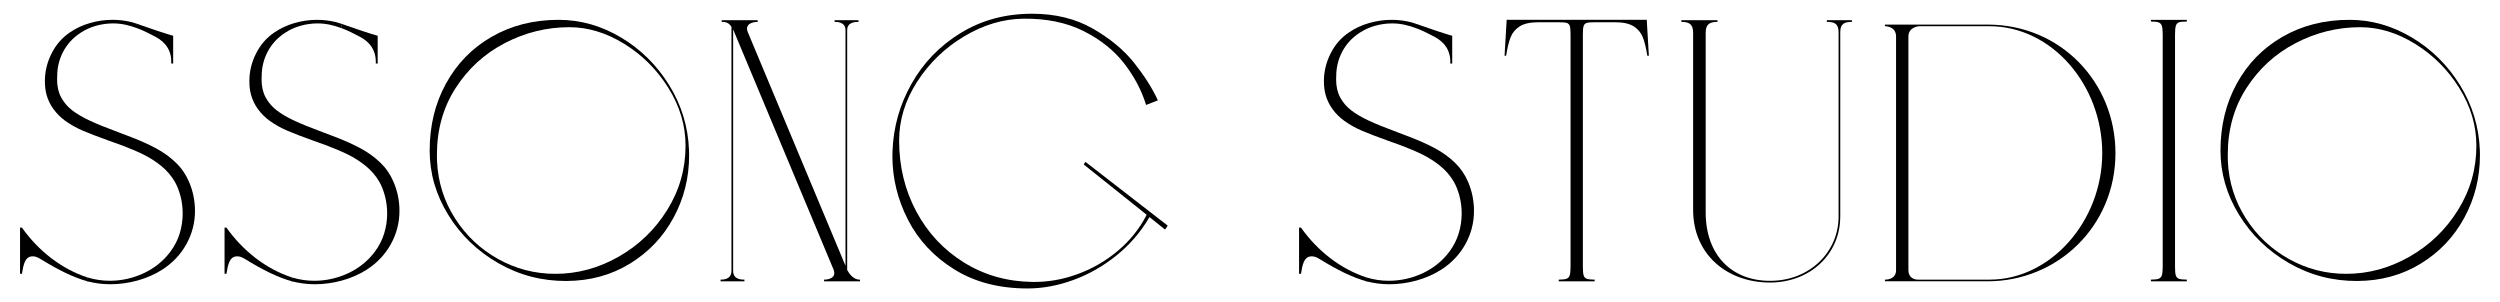
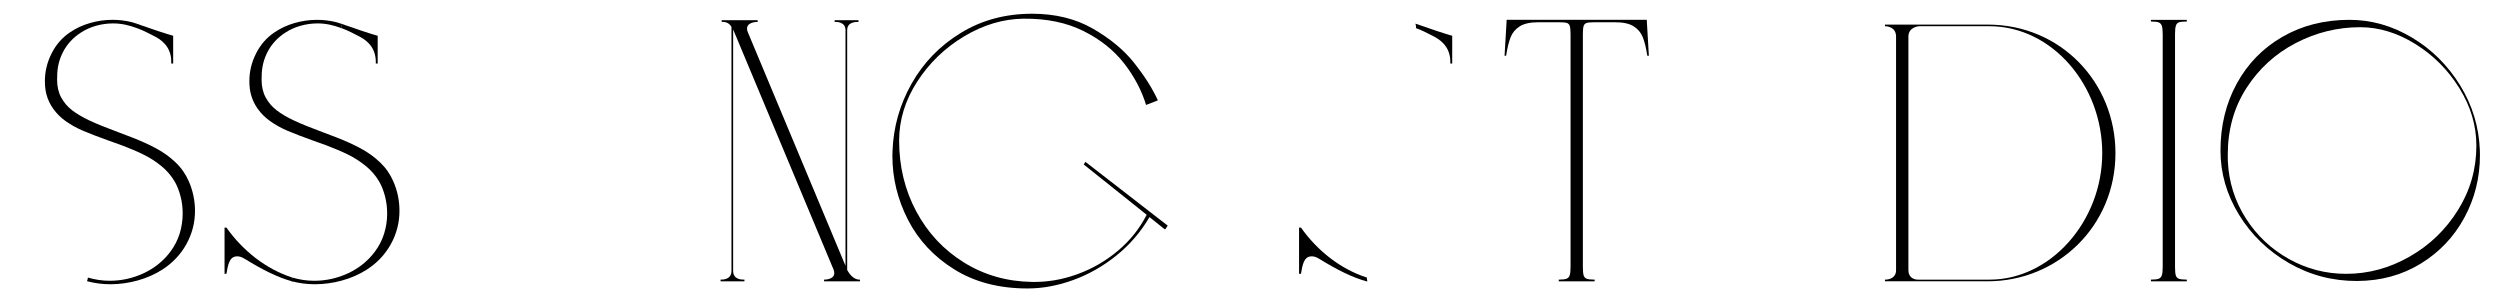
<svg xmlns="http://www.w3.org/2000/svg" version="1.1" id="Layer_1" x="0px" y="0px" width="182px" height="22px" viewBox="0 0 182 22" enable-background="new 0 0 182 22" xml:space="preserve">
  <g>
-     <path d="M36.269,19.153c-1.528-0.879-2.741-2.052-3.64-3.518c-0.9-1.466-1.349-3.023-1.349-4.675c0-1.809,0.397-3.437,1.192-4.884   c0.795-1.449,1.904-2.583,3.329-3.402c1.426-0.82,3.047-1.23,4.866-1.23c1.593,0,3.11,0.429,4.547,1.288   c1.438,0.858,2.606,2.015,3.506,3.471c0.899,1.457,1.379,3.035,1.441,4.736c0.004,0.082,0.008,0.202,0.008,0.359   c0,1.641-0.379,3.159-1.139,4.555c-0.758,1.398-1.817,2.512-3.176,3.343c-1.359,0.83-2.894,1.249-4.605,1.26   C39.456,20.465,37.796,20.032,36.269,19.153 M45.042,18.685c1.461-0.832,2.637-1.964,3.529-3.395   c0.891-1.43,1.337-2.99,1.337-4.681c0-1.471-0.415-2.872-1.246-4.203c-0.83-1.331-1.9-2.401-3.21-3.21S42.81,1.98,41.456,1.98   c-1.655,0-3.224,0.386-4.705,1.158C35.27,3.909,34.076,5,33.168,6.411c-0.907,1.408-1.36,3.028-1.36,4.857   c0,0.214,0.003,0.376,0.008,0.483c0.072,1.506,0.506,2.886,1.304,4.138c0.796,1.252,1.841,2.238,3.134,2.962   c1.292,0.723,2.685,1.084,4.176,1.084C42.044,19.935,43.581,19.518,45.042,18.685" />
    <path d="M53.373,2.143v17.574c0,0.64,0.604,0.64,0.822,0.64v0.122h-1.737v-0.122c0.182,0,0.793,0,0.793-0.64V1.961   c-0.217-0.401-0.618-0.367-0.713-0.367V1.471h2.621v0.123c-0.366,0-0.971,0.143-0.713,0.76l7.107,16.998V2.197   c0-0.604-0.612-0.604-0.794-0.604V1.471h1.738v0.123c-0.218,0-0.822,0-0.822,0.604v17.459c0.4,0.733,0.842,0.7,0.931,0.7v0.122   h-2.614v-0.122c0.367,0,0.937-0.143,0.679-0.761L53.373,2.143z" />
    <path d="M69.472,19.612c-1.486-0.925-2.608-2.127-3.367-3.604c-0.759-1.479-1.138-3.031-1.138-4.656   c0-0.153,0.002-0.268,0.008-0.344c0.061-1.748,0.524-3.388,1.39-4.92c0.866-1.532,2.061-2.764,3.583-3.692   C71.47,1.464,73.199,1,75.136,1c1.69,0,3.167,0.362,4.429,1.088c1.261,0.725,2.265,1.56,3.011,2.502   c0.746,0.942,1.318,1.848,1.717,2.715l-0.858,0.337c-0.327-1.067-0.863-2.079-1.605-3.034C81.085,3.654,80.1,2.87,78.872,2.256   c-1.23-0.612-2.677-0.911-4.342-0.896c-1.481,0.015-2.924,0.441-4.33,1.28c-1.404,0.838-2.546,1.938-3.425,3.299   s-1.318,2.793-1.318,4.295c0,1.885,0.416,3.605,1.249,5.16c0.833,1.556,1.986,2.793,3.46,3.709   c1.473,0.917,3.129,1.392,4.969,1.421c1.108,0.021,2.208-0.166,3.298-0.563c1.091-0.396,2.077-0.967,2.961-1.713   s1.579-1.617,2.084-2.612l-4.582-3.663l0.122-0.191l5.993,4.644c-0.025,0.03-0.051,0.069-0.077,0.114   c-0.025,0.046-0.052,0.088-0.081,0.123s-0.048,0.046-0.058,0.032l-1.111-0.891c-0.634,1.084-1.438,2.017-2.414,2.802   c-0.976,0.784-2.025,1.378-3.149,1.784C77,20.796,75.895,21,74.806,21C72.737,21,70.959,20.537,69.472,19.612" />
    <path d="M114.034,20.295c0.116-0.041,0.194-0.124,0.238-0.25c0.042-0.124,0.064-0.332,0.064-0.616V2.471   c0-0.276-0.02-0.47-0.057-0.582c-0.039-0.113-0.11-0.187-0.215-0.219c-0.104-0.032-0.291-0.049-0.556-0.049h-1.532   c-0.582,0-1.03,0.1-1.342,0.298c-0.312,0.199-0.533,0.464-0.663,0.794c-0.13,0.329-0.238,0.777-0.325,1.344h-0.115l0.154-2.613   h10.198l0.154,2.613h-0.115c-0.087-0.567-0.195-1.015-0.327-1.344c-0.13-0.33-0.35-0.595-0.661-0.794   c-0.313-0.199-0.76-0.298-1.342-0.298h-1.533c-0.264,0-0.451,0.017-0.559,0.053c-0.108,0.036-0.179,0.112-0.215,0.226   c-0.035,0.116-0.053,0.313-0.053,0.594v16.935c0,0.291,0.018,0.498,0.057,0.622c0.038,0.121,0.116,0.203,0.229,0.244   c0.115,0.04,0.306,0.062,0.571,0.062v0.122h-2.613v-0.122C113.735,20.356,113.92,20.335,114.034,20.295" />
-     <path d="M133.97,15.768c0,2.736-2.193,4.8-5.111,4.8c-3.19,0-5.6-2.099-5.6-5.288V2.381c0-0.638-0.307-0.788-0.856-0.788V1.472   h2.628v0.122c-0.55,0-0.857,0.149-0.857,0.788v13.081c0,3.103,1.889,4.982,4.686,4.982c2.893,0,4.989-2.099,4.989-4.677V2.354   c0-0.638-0.306-0.761-0.854-0.761V1.472h1.824v0.122c-0.55,0-0.848,0.123-0.848,0.761V15.768z" />
    <path d="M137.225,20.479v-0.121c0.308,0,0.808-0.118,0.808-0.687V2.657c0-0.722-0.714-0.749-0.808-0.749V1.79h7.477   c5.325,0,9.303,4.218,9.303,9.357c0,5.326-4.218,9.331-9.303,9.331H137.225z M144.854,20.357c4.424,0,8.189-4.244,8.189-9.21   c0-4.932-3.643-9.239-8.223-9.239h-5.08c-0.12,0-0.808,0.088-0.808,0.749v17.014c0,0.568,0.447,0.687,0.688,0.687H144.854z" />
    <path d="M157.143,20.295c0.115-0.041,0.194-0.124,0.237-0.25c0.043-0.124,0.065-0.332,0.065-0.616V2.494   c0-0.286-0.022-0.492-0.065-0.617c-0.043-0.125-0.122-0.208-0.237-0.249c-0.114-0.041-0.3-0.061-0.556-0.061V1.444h2.613v0.124   c-0.261,0-0.447,0.018-0.561,0.053c-0.111,0.036-0.189,0.116-0.232,0.241c-0.045,0.125-0.065,0.336-0.065,0.632v16.935   c0,0.291,0.018,0.498,0.057,0.622c0.039,0.121,0.115,0.203,0.23,0.244c0.115,0.04,0.306,0.062,0.571,0.062v0.122h-2.613v-0.122   C156.843,20.356,157.028,20.335,157.143,20.295" />
    <path d="M166.64,19.153c-1.525-0.879-2.74-2.052-3.639-3.518s-1.35-3.023-1.35-4.675c0-1.809,0.397-3.437,1.191-4.884   c0.795-1.449,1.904-2.583,3.331-3.402c1.425-0.82,3.046-1.23,4.864-1.23c1.594,0,3.11,0.429,4.549,1.288   c1.438,0.858,2.606,2.015,3.506,3.471c0.898,1.457,1.377,3.035,1.441,4.736c0.003,0.082,0.007,0.202,0.007,0.359   c0,1.641-0.38,3.159-1.139,4.555c-0.759,1.398-1.817,2.512-3.177,3.343c-1.357,0.83-2.895,1.249-4.605,1.26   C169.828,20.465,168.168,20.032,166.64,19.153 M175.415,18.685c1.461-0.832,2.636-1.964,3.528-3.395   c0.891-1.43,1.337-2.99,1.337-4.681c0-1.471-0.415-2.872-1.246-4.203c-0.829-1.331-1.9-2.401-3.21-3.21   c-1.311-0.81-2.644-1.215-3.995-1.215c-1.656,0-3.225,0.386-4.705,1.158c-1.482,0.771-2.676,1.862-3.583,3.272   c-0.907,1.408-1.36,3.028-1.36,4.857c0,0.214,0.003,0.376,0.007,0.483c0.071,1.506,0.508,2.886,1.304,4.138   c0.797,1.252,1.841,2.238,3.135,2.962c1.292,0.723,2.684,1.084,4.175,1.084C172.415,19.935,173.953,19.518,175.415,18.685" />
    <path d="M13.758,13.229c-0.23-0.535-0.552-1.002-0.966-1.397c-0.414-0.396-0.877-0.733-1.391-1.011   c-0.513-0.279-1.109-0.551-1.789-0.816l-0.95-0.361c-0.5-0.188-0.914-0.348-1.241-0.479c-0.327-0.13-0.646-0.27-0.958-0.417   C5.978,8.517,5.57,8.274,5.24,8.019c-0.33-0.255-0.592-0.565-0.789-0.931C4.254,6.722,4.156,6.292,4.156,5.797l0.008-0.246   c0-0.639,0.145-1.234,0.436-1.789C4.892,3.208,5.313,2.75,5.865,2.387c0.343-0.226,0.716-0.395,1.123-0.51   c0.406-0.115,0.821-0.173,1.245-0.173c0.62,0,1.161,0.131,1.763,0.353C9.978,1.948,9.965,1.839,9.96,1.731   c-0.128-0.042-0.253-0.09-0.387-0.123c-0.45-0.109-0.91-0.165-1.379-0.165c-0.558,0-1.105,0.078-1.644,0.234   c-0.54,0.156-1.028,0.384-1.468,0.686C4.516,2.747,4.072,3.259,3.75,3.901C3.428,4.542,3.268,5.209,3.268,5.903   c0,0.363,0.038,0.688,0.114,0.974c0.103,0.383,0.271,0.738,0.51,1.065c0.237,0.327,0.524,0.613,0.863,0.858   c0.393,0.28,0.823,0.521,1.291,0.72c0.467,0.199,1.092,0.439,1.874,0.72c0.261,0.087,0.575,0.2,0.942,0.337   c0.598,0.225,1.125,0.449,1.582,0.674c0.457,0.226,0.888,0.501,1.292,0.828c0.404,0.327,0.732,0.709,0.988,1.148   c0.169,0.292,0.306,0.641,0.415,1.046c0.107,0.406,0.16,0.83,0.16,1.269c0,0.491-0.071,0.974-0.214,1.444   c-0.143,0.473-0.37,0.918-0.682,1.338c-0.511,0.679-1.158,1.201-1.942,1.567c-0.784,0.364-1.608,0.549-2.472,0.549   c-0.552,0-1.08-0.084-1.589-0.233c-0.012,0.091-0.032,0.178-0.063,0.264c0.545,0.146,1.109,0.222,1.698,0.222   c0.665,0,1.323-0.092,1.977-0.271c0.654-0.182,1.252-0.443,1.793-0.787c0.756-0.484,1.343-1.104,1.763-1.861   c0.418-0.756,0.628-1.563,0.628-2.422C14.194,14.616,14.049,13.908,13.758,13.229" />
    <path d="M9.929,1.72c0.018,0.104,0.075,0.227,0.034,0.324c0.443,0.167,0.716,0.3,1.342,0.627c0.773,0.407,1.202,1.036,1.164,1.955   h0.138V2.603C12.264,2.528,10.76,2.011,9.929,1.72" />
-     <path d="M6.397,20.208c-1.928-0.619-3.613-1.961-4.801-3.638H1.459v3.363h0.137c0.107-0.604,0.193-1.271,0.775-1.271   c0.16,0,0.298,0.021,0.598,0.205c1.261,0.776,2.364,1.336,3.457,1.629C6.434,20.416,6.377,20.285,6.397,20.208" />
    <path d="M28.645,13.229c-0.229-0.535-0.551-1.002-0.965-1.397s-0.877-0.733-1.391-1.011c-0.513-0.279-1.109-0.551-1.789-0.816   l-0.951-0.361c-0.501-0.188-0.913-0.348-1.241-0.479c-0.327-0.13-0.646-0.27-0.958-0.417c-0.485-0.23-0.893-0.473-1.223-0.729   c-0.33-0.255-0.592-0.565-0.789-0.931c-0.197-0.365-0.295-0.795-0.295-1.291l0.008-0.246c0-0.639,0.145-1.234,0.436-1.789   c0.291-0.555,0.713-1.013,1.265-1.375c0.342-0.226,0.715-0.395,1.122-0.51c0.407-0.115,0.821-0.173,1.246-0.173   c0.619,0,1.16,0.131,1.762,0.353c-0.018-0.109-0.03-0.218-0.035-0.325c-0.128-0.042-0.253-0.09-0.387-0.123   c-0.449-0.109-0.91-0.165-1.379-0.165c-0.558,0-1.105,0.078-1.644,0.234c-0.539,0.156-1.028,0.384-1.468,0.686   c-0.567,0.383-1.011,0.895-1.333,1.537c-0.322,0.641-0.482,1.309-0.482,2.002c0,0.363,0.039,0.688,0.115,0.974   c0.102,0.383,0.271,0.738,0.509,1.065c0.237,0.327,0.525,0.613,0.863,0.858c0.392,0.28,0.823,0.521,1.29,0.72   c0.468,0.199,1.092,0.439,1.874,0.72c0.261,0.087,0.575,0.2,0.943,0.337c0.598,0.225,1.125,0.449,1.582,0.674   c0.458,0.226,0.889,0.501,1.292,0.828c0.404,0.327,0.733,0.709,0.988,1.148c0.169,0.292,0.307,0.641,0.415,1.046   c0.106,0.406,0.16,0.83,0.16,1.269c0,0.491-0.071,0.974-0.214,1.444c-0.143,0.473-0.37,0.918-0.682,1.338   c-0.511,0.679-1.159,1.201-1.942,1.567c-0.784,0.364-1.608,0.549-2.472,0.549c-0.552,0-1.08-0.084-1.59-0.233   c-0.012,0.091-0.033,0.178-0.063,0.264c0.545,0.146,1.11,0.222,1.698,0.222c0.665,0,1.323-0.092,1.978-0.271   c0.654-0.182,1.252-0.443,1.793-0.787c0.756-0.484,1.344-1.104,1.762-1.861c0.418-0.756,0.628-1.563,0.628-2.422   C29.082,14.616,28.937,13.908,28.645,13.229" />
    <path d="M24.816,1.72c0.017,0.104,0.075,0.227,0.034,0.324c0.443,0.167,0.716,0.3,1.342,0.627c0.774,0.407,1.202,1.036,1.165,1.955   h0.138V2.603C27.152,2.528,25.647,2.011,24.816,1.72" />
    <path d="M21.285,20.208c-1.927-0.619-3.612-1.961-4.8-3.638h-0.138v3.363h0.138c0.107-0.604,0.192-1.271,0.774-1.271   c0.16,0,0.299,0.021,0.598,0.205c1.261,0.776,2.364,1.336,3.458,1.629C21.321,20.416,21.265,20.285,21.285,20.208" />
-     <path d="M106.872,13.229c-0.23-0.535-0.553-1.002-0.967-1.397s-0.876-0.733-1.391-1.011c-0.514-0.279-1.109-0.551-1.789-0.816   l-0.95-0.361c-0.5-0.188-0.915-0.348-1.241-0.479c-0.327-0.13-0.646-0.27-0.957-0.417c-0.485-0.23-0.895-0.473-1.224-0.729   c-0.329-0.255-0.592-0.565-0.789-0.931c-0.196-0.365-0.294-0.795-0.294-1.291l0.007-0.246c0-0.639,0.146-1.234,0.437-1.789   c0.291-0.555,0.712-1.013,1.265-1.375c0.343-0.226,0.717-0.395,1.123-0.51c0.405-0.115,0.821-0.173,1.245-0.173   c0.618,0,1.161,0.131,1.762,0.353c-0.016-0.109-0.029-0.218-0.035-0.325c-0.127-0.042-0.253-0.09-0.387-0.123   c-0.449-0.109-0.908-0.165-1.377-0.165c-0.558,0-1.106,0.078-1.646,0.234c-0.539,0.156-1.027,0.384-1.467,0.686   c-0.568,0.383-1.012,0.895-1.334,1.537c-0.321,0.641-0.483,1.309-0.483,2.002c0,0.363,0.039,0.688,0.116,0.974   c0.102,0.383,0.272,0.738,0.509,1.065c0.237,0.327,0.525,0.613,0.863,0.858c0.393,0.28,0.823,0.521,1.29,0.72   c0.468,0.199,1.093,0.439,1.875,0.72c0.261,0.087,0.574,0.2,0.94,0.337c0.599,0.225,1.126,0.449,1.584,0.674   c0.456,0.226,0.886,0.501,1.291,0.828c0.403,0.327,0.732,0.709,0.987,1.148c0.17,0.292,0.308,0.641,0.415,1.046   c0.106,0.406,0.16,0.83,0.16,1.269c0,0.491-0.071,0.974-0.215,1.444c-0.143,0.473-0.371,0.918-0.682,1.338   c-0.51,0.679-1.158,1.201-1.941,1.567c-0.785,0.364-1.609,0.549-2.473,0.549c-0.553,0-1.08-0.084-1.589-0.233   c-0.013,0.091-0.032,0.178-0.063,0.264c0.544,0.146,1.109,0.222,1.698,0.222c0.664,0,1.321-0.092,1.978-0.271   c0.654-0.182,1.251-0.443,1.792-0.787c0.756-0.484,1.344-1.104,1.764-1.861c0.418-0.756,0.627-1.563,0.627-2.422   C107.308,14.616,107.162,13.908,106.872,13.229" />
    <path d="M103.043,1.72c0.017,0.104,0.073,0.227,0.033,0.324c0.442,0.167,0.716,0.3,1.341,0.627   c0.774,0.407,1.204,1.036,1.165,1.955h0.139V2.603C105.378,2.528,103.874,2.011,103.043,1.72" />
    <path d="M99.512,20.208c-1.928-0.619-3.613-1.961-4.801-3.638h-0.139v3.363h0.139c0.106-0.604,0.191-1.271,0.774-1.271   c0.16,0,0.299,0.021,0.597,0.205c1.261,0.776,2.365,1.336,3.457,1.629C99.547,20.416,99.49,20.285,99.512,20.208" />
  </g>
</svg>